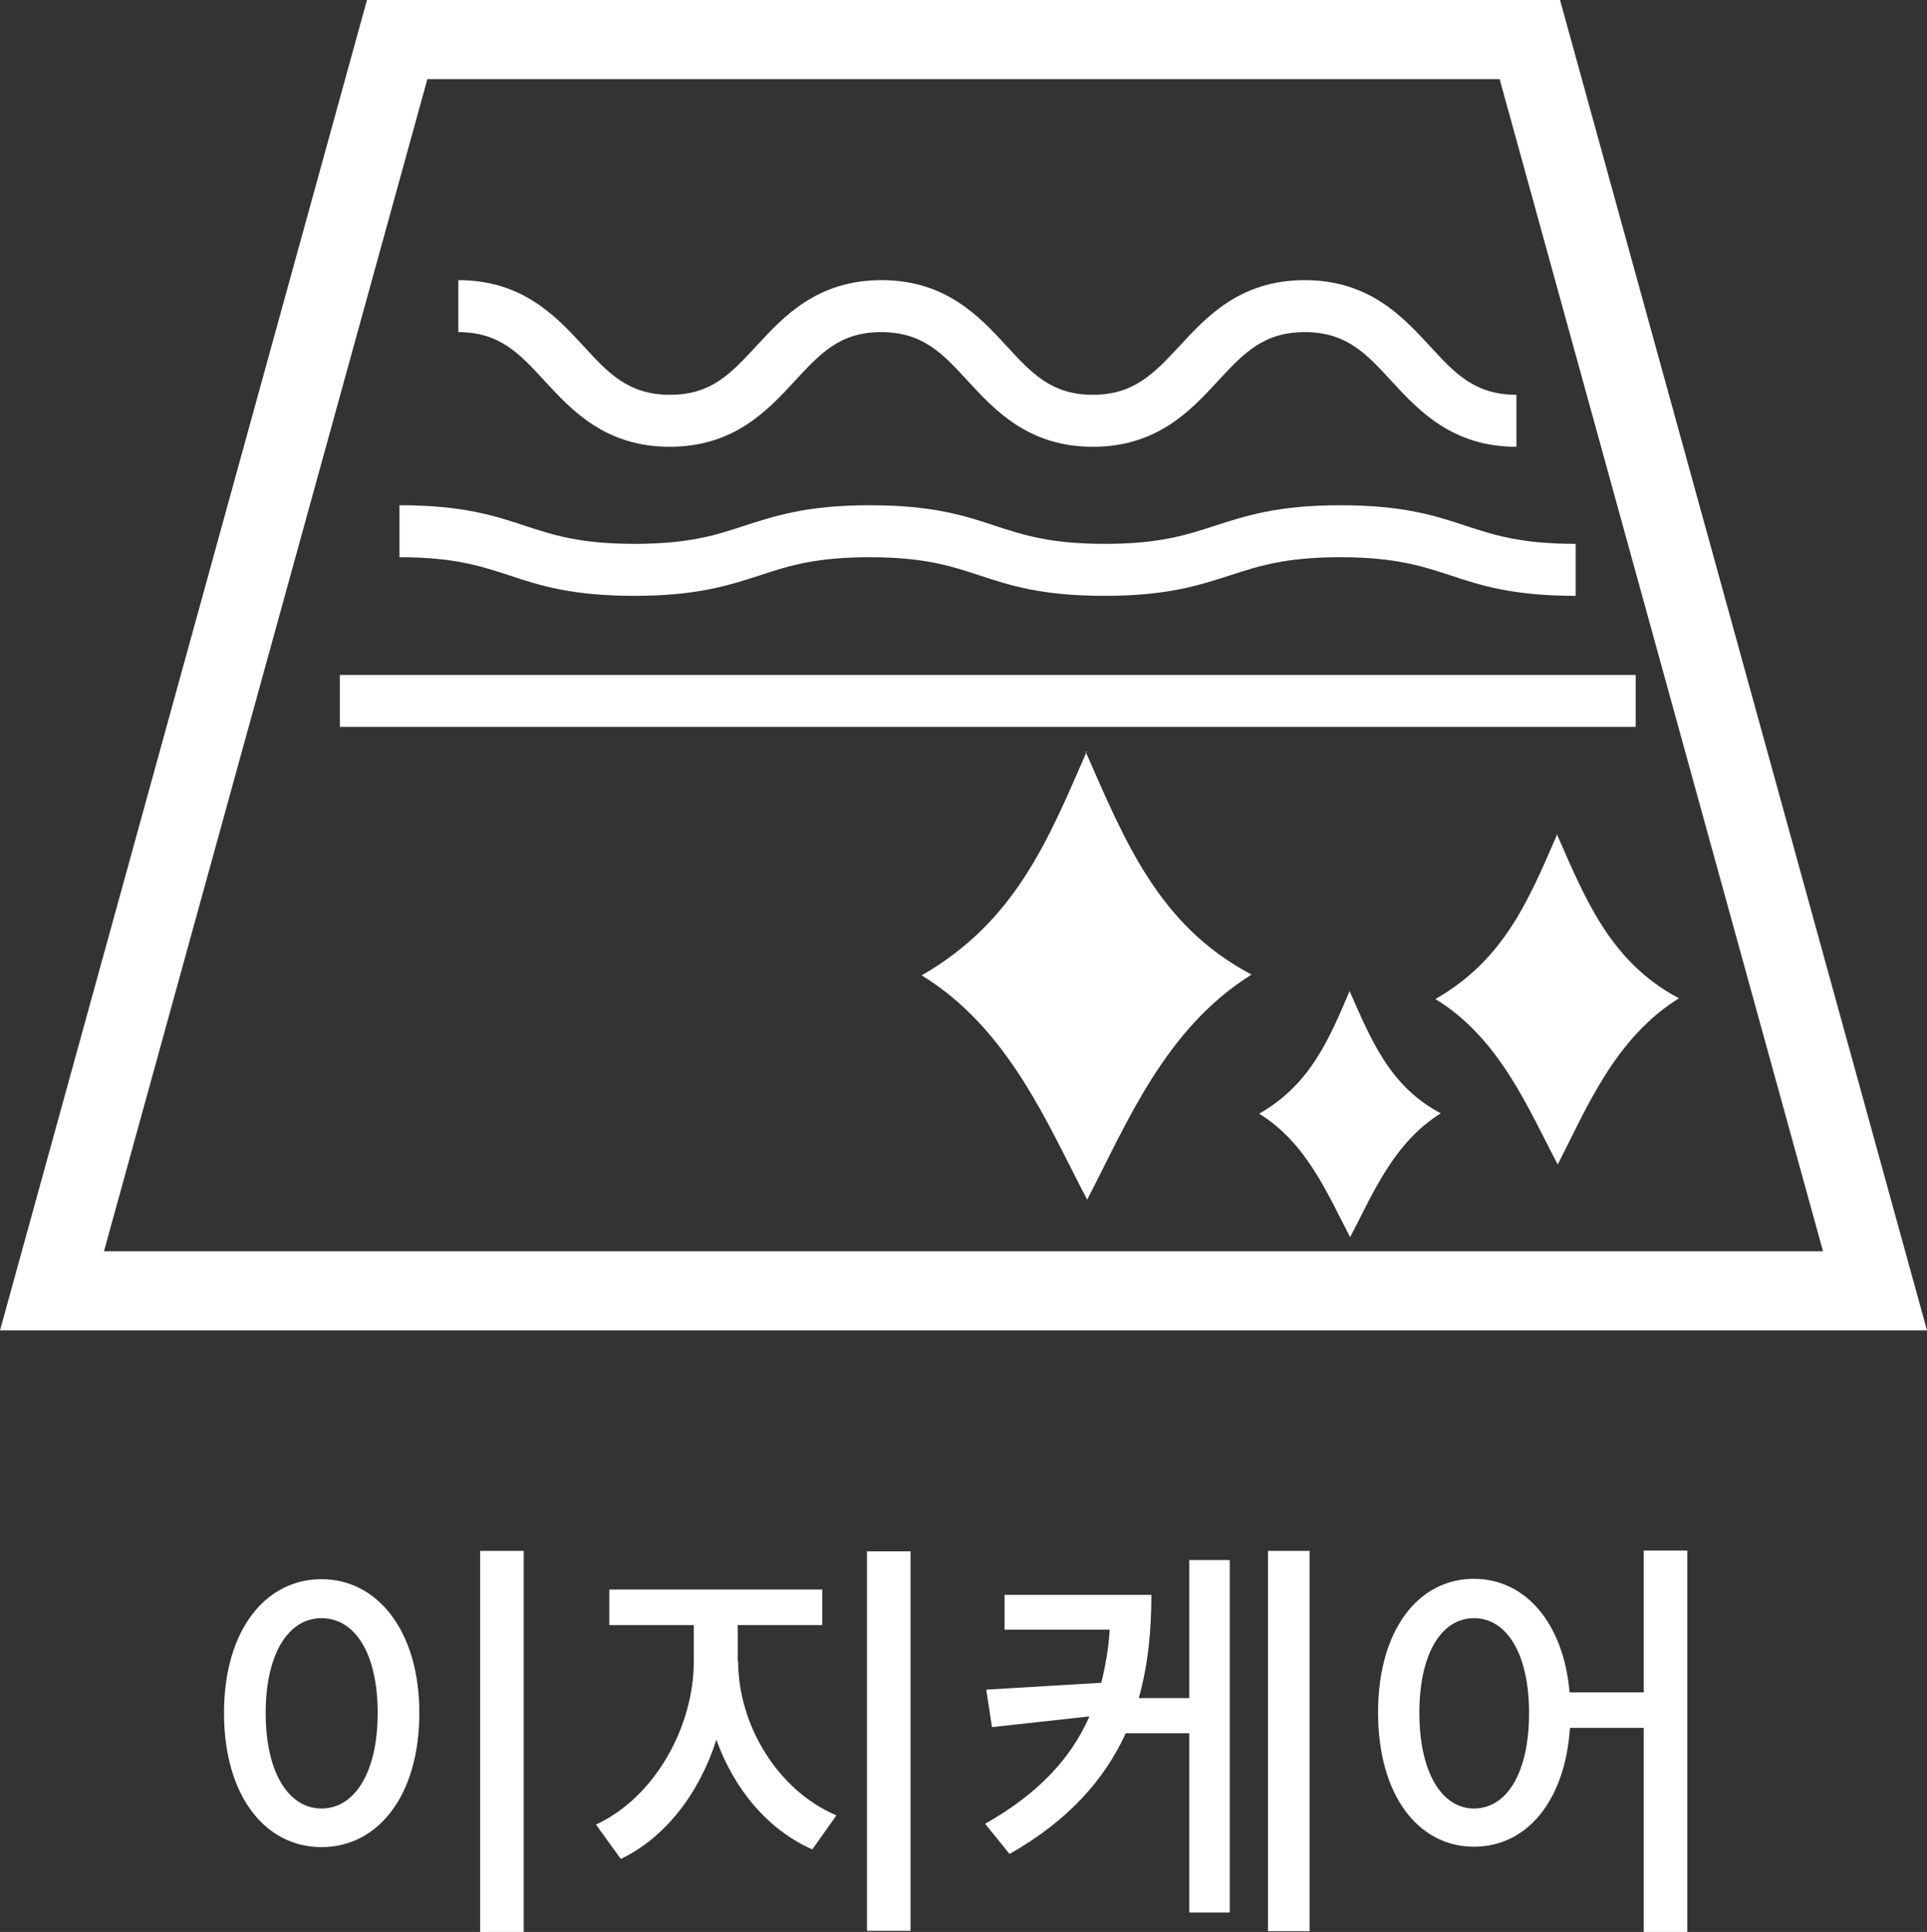
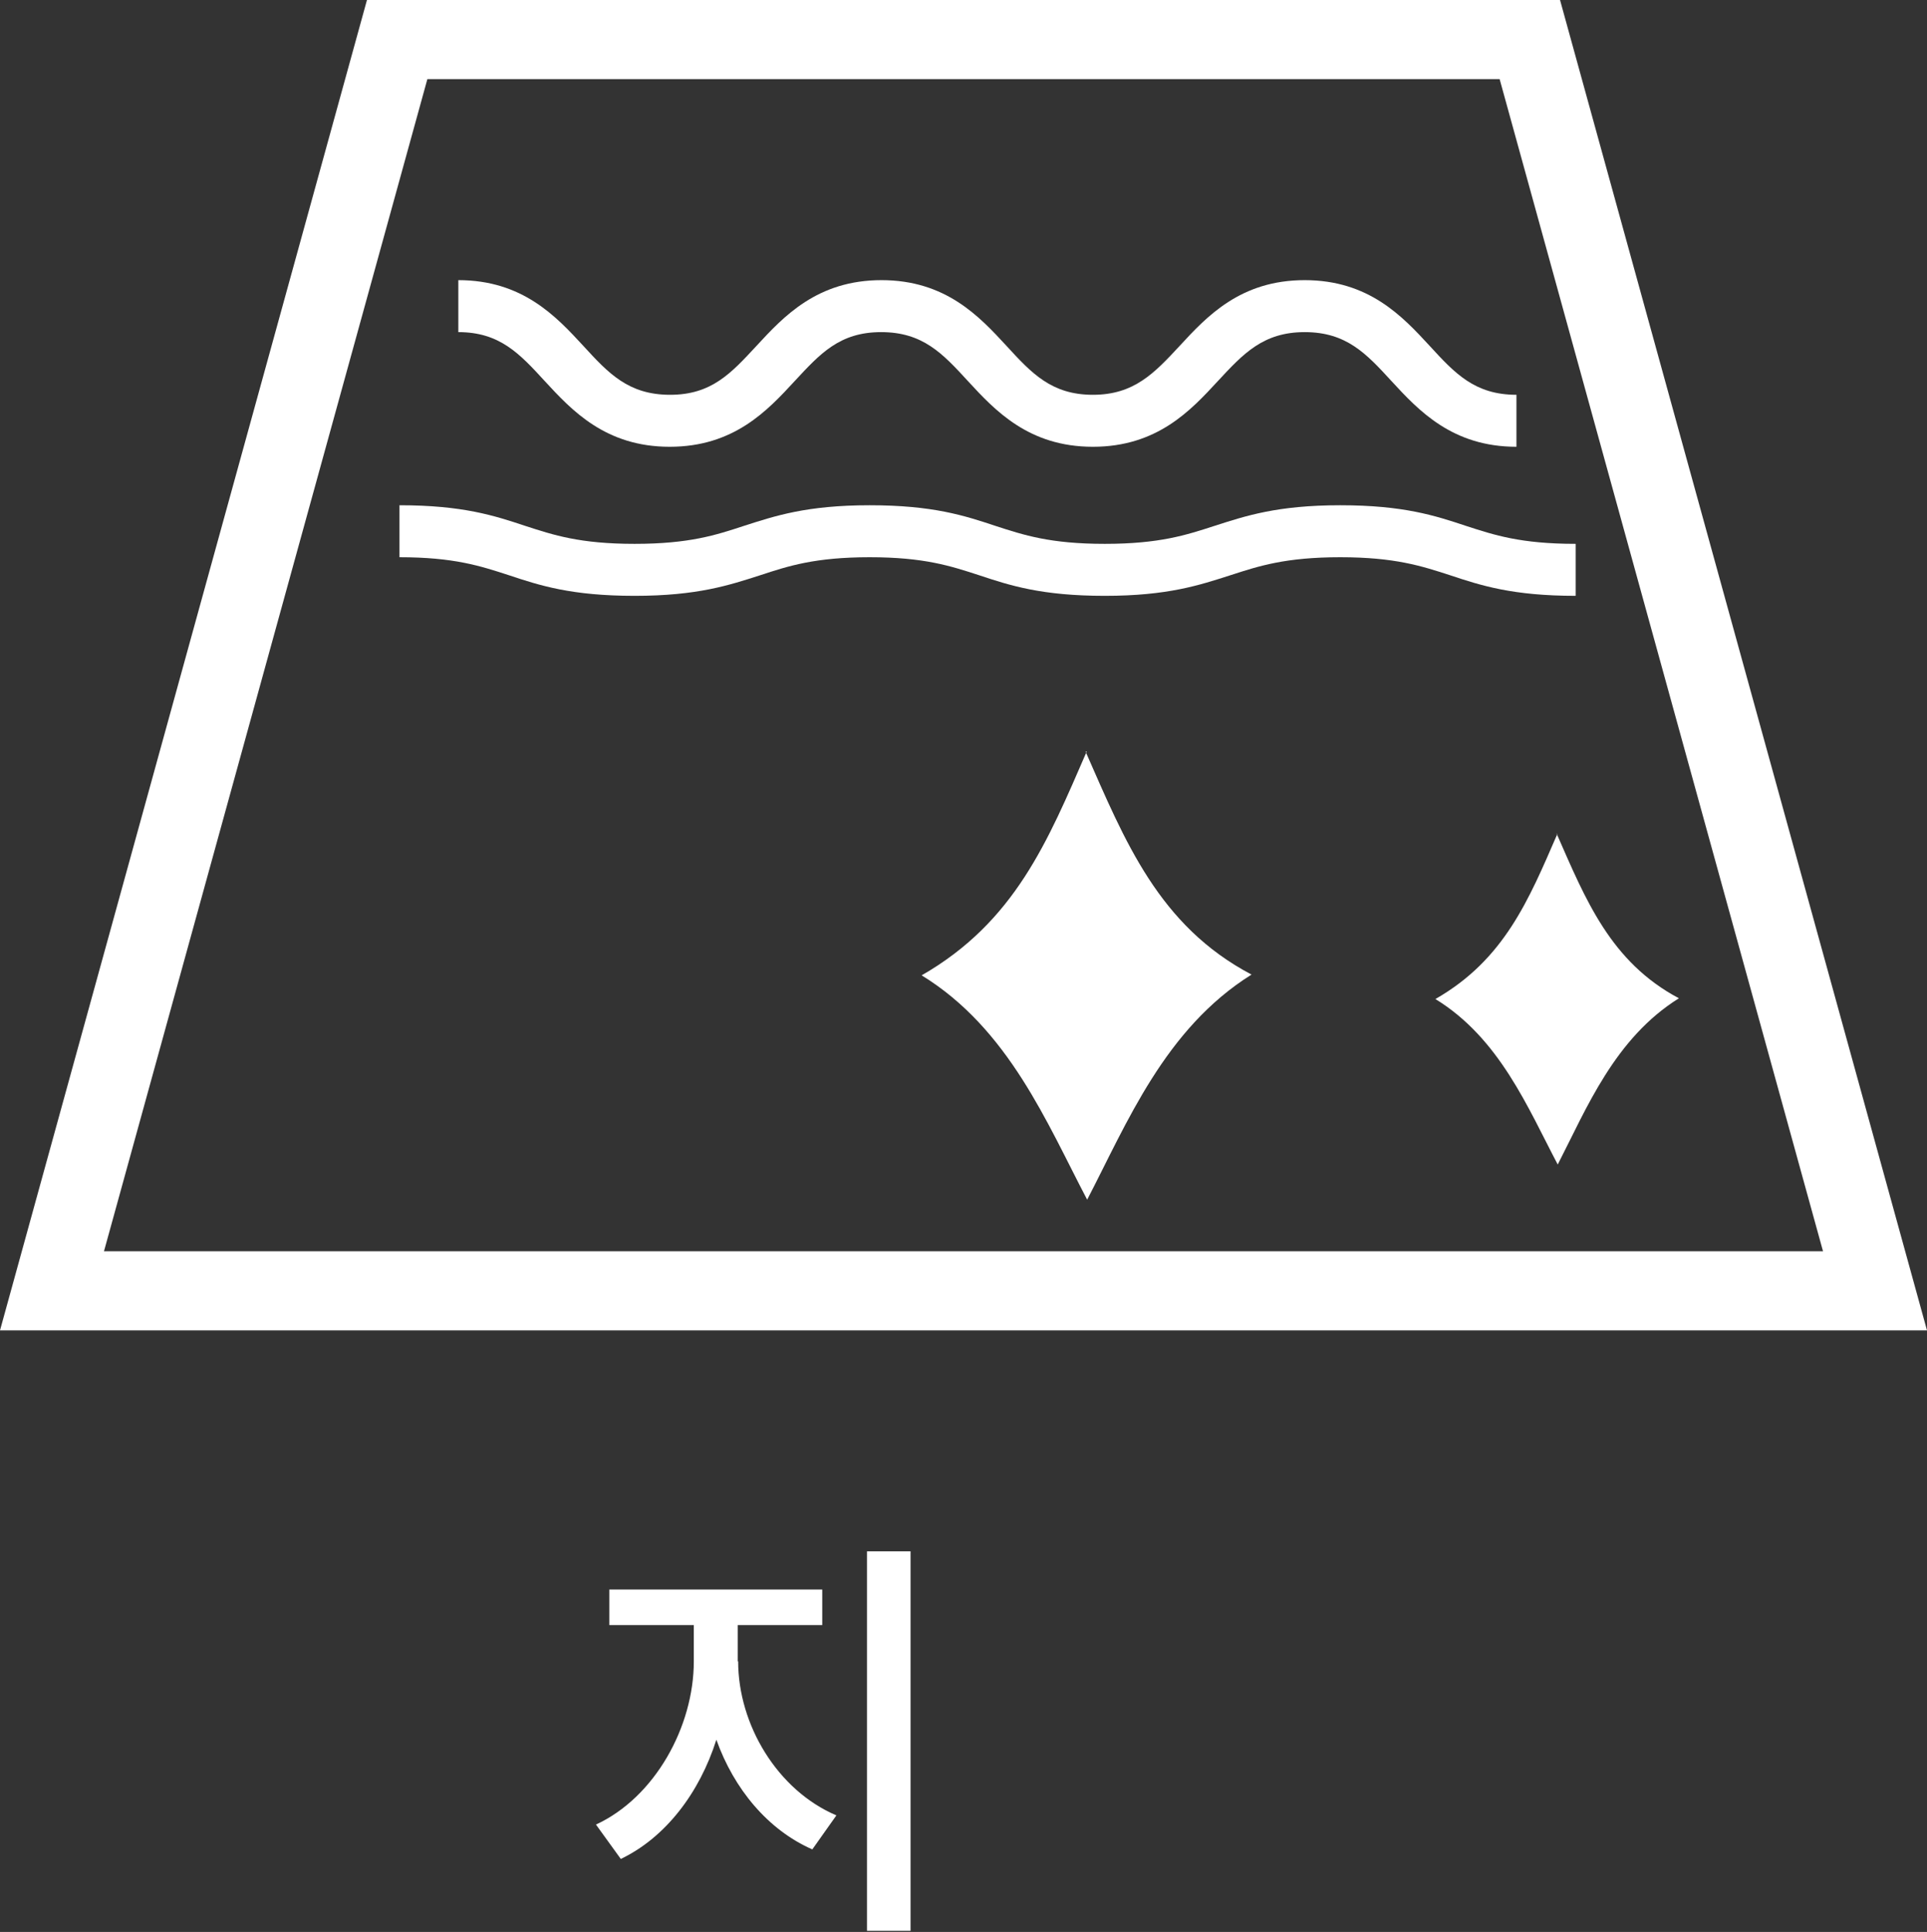
<svg xmlns="http://www.w3.org/2000/svg" id="_レイヤー_2" data-name="レイヤー 2" viewBox="0 0 50.41 50.55">
  <rect x="0" y="0" width="50.41" height="50.55" fill="#333333" stroke="none" />
  <defs>
    <style>
      .cls-1 {
        fill: #fff;
      }
    </style>
  </defs>
  <g id="_レイヤー_5" data-name="レイヤー 5">
    <g id="function_icon08_ko">
      <g>
        <path class="cls-1" d="M50.41,34.81H0L9.6,0h31.21l9.6,34.81ZM2.72,32.74h44.97L39.23,2.07H11.18L2.72,32.74Z" />
-         <rect class="cls-1" x="8.89" y="17.66" width="33.9" height="1.36" />
        <path class="cls-1" d="M41.22,15.59c-1.65,0-2.48-.27-3.29-.54-.74-.24-1.44-.47-2.87-.47s-2.13.23-2.87.47c-.81.26-1.64.54-3.29.54s-2.48-.27-3.29-.54c-.74-.24-1.43-.47-2.86-.47s-2.13.23-2.86.47c-.81.26-1.64.54-3.29.54s-2.48-.27-3.29-.54c-.74-.24-1.43-.47-2.86-.47v-1.36c1.65,0,2.48.27,3.29.54.74.24,1.43.47,2.86.47s2.13-.23,2.86-.47c.81-.26,1.64-.54,3.29-.54s2.48.27,3.29.54c.74.24,1.43.47,2.86.47s2.13-.23,2.87-.47c.81-.26,1.64-.54,3.29-.54s2.48.27,3.29.54c.74.24,1.43.47,2.87.47v1.36Z" />
        <path class="cls-1" d="M39.67,11.69c-1.68,0-2.56-.95-3.27-1.72-.66-.72-1.18-1.28-2.27-1.28s-1.61.57-2.27,1.28c-.71.77-1.59,1.72-3.27,1.72s-2.56-.95-3.27-1.72c-.66-.72-1.18-1.28-2.27-1.28s-1.6.57-2.26,1.28c-.71.77-1.59,1.72-3.27,1.72s-2.56-.95-3.27-1.72c-.66-.72-1.18-1.28-2.26-1.28v-1.36c1.68,0,2.56.95,3.27,1.72.66.72,1.18,1.28,2.27,1.28s1.6-.57,2.26-1.28c.71-.77,1.59-1.72,3.27-1.72s2.56.95,3.27,1.72c.66.72,1.18,1.28,2.26,1.28s1.61-.57,2.27-1.28c.71-.77,1.59-1.72,3.27-1.72s2.56.95,3.27,1.72c.66.72,1.18,1.28,2.27,1.28v1.36Z" />
        <path class="cls-1" d="M28.4,19.67c1.03,2.34,1.91,4.55,4.34,5.83-2.27,1.42-3.26,3.89-4.3,5.89h0c-1.05-2-2.05-4.47-4.33-5.87,2.44-1.4,3.3-3.51,4.32-5.86" />
        <path class="cls-1" d="M40.72,21.81c.76,1.73,1.41,3.36,3.2,4.31-1.68,1.05-2.41,2.87-3.17,4.35h0c-.78-1.48-1.52-3.3-3.2-4.33,1.8-1.03,2.44-2.59,3.19-4.32" />
-         <path class="cls-1" d="M35.3,25.92c.57,1.29,1.05,2.5,2.39,3.21-1.25.78-1.79,2.14-2.37,3.24h0c-.58-1.1-1.13-2.46-2.38-3.23,1.34-.77,1.82-1.93,2.37-3.22" />
      </g>
      <g>
-         <path class="cls-1" d="M10.97,44.82c0,2.16-1.08,3.51-2.56,3.51s-2.55-1.35-2.55-3.51,1.08-3.5,2.55-3.5,2.56,1.36,2.56,3.5ZM6.95,44.82c0,1.56.6,2.5,1.46,2.5s1.47-.93,1.47-2.5-.6-2.48-1.47-2.48-1.46.94-1.46,2.48ZM13.7,40.58v9.97h-1.14v-9.97h1.14Z" />
        <path class="cls-1" d="M19.31,43.47c0,1.65,1.02,3.37,2.57,4.03l-.63.89c-1.16-.51-2.05-1.58-2.51-2.87-.44,1.39-1.33,2.56-2.5,3.12l-.65-.9c1.54-.71,2.56-2.56,2.56-4.27v-.95h-2.21v-.93h5.57v.93h-2.21v.95ZM23.82,40.59v9.93h-1.14v-9.93h1.14Z" />
-         <path class="cls-1" d="M31.11,40.82h1.06v9.22h-1.06v-4.69h-1.66c-.55,1.2-1.49,2.28-3.04,3.16l-.64-.79c1.4-.79,2.25-1.72,2.73-2.81l-2.55.28-.15-.98,3.01-.18c.11-.45.19-.9.22-1.39h-2.75v-.91h3.84c0,.95-.09,1.85-.33,2.7h1.32v-3.61ZM34.26,40.58v9.95h-1.09v-9.95h1.09Z" />
-         <path class="cls-1" d="M44.14,40.58v9.97h-1.14v-5.34h-1.93c-.13,1.93-1.14,3.11-2.51,3.11-1.46,0-2.51-1.35-2.51-3.51s1.05-3.5,2.51-3.5c1.33,0,2.34,1.14,2.5,2.97h1.94v-3.71h1.14ZM40,44.82c0-1.54-.58-2.48-1.44-2.48s-1.43.94-1.43,2.48.58,2.5,1.43,2.5,1.44-.92,1.44-2.5Z" />
      </g>
    </g>
  </g>
</svg>